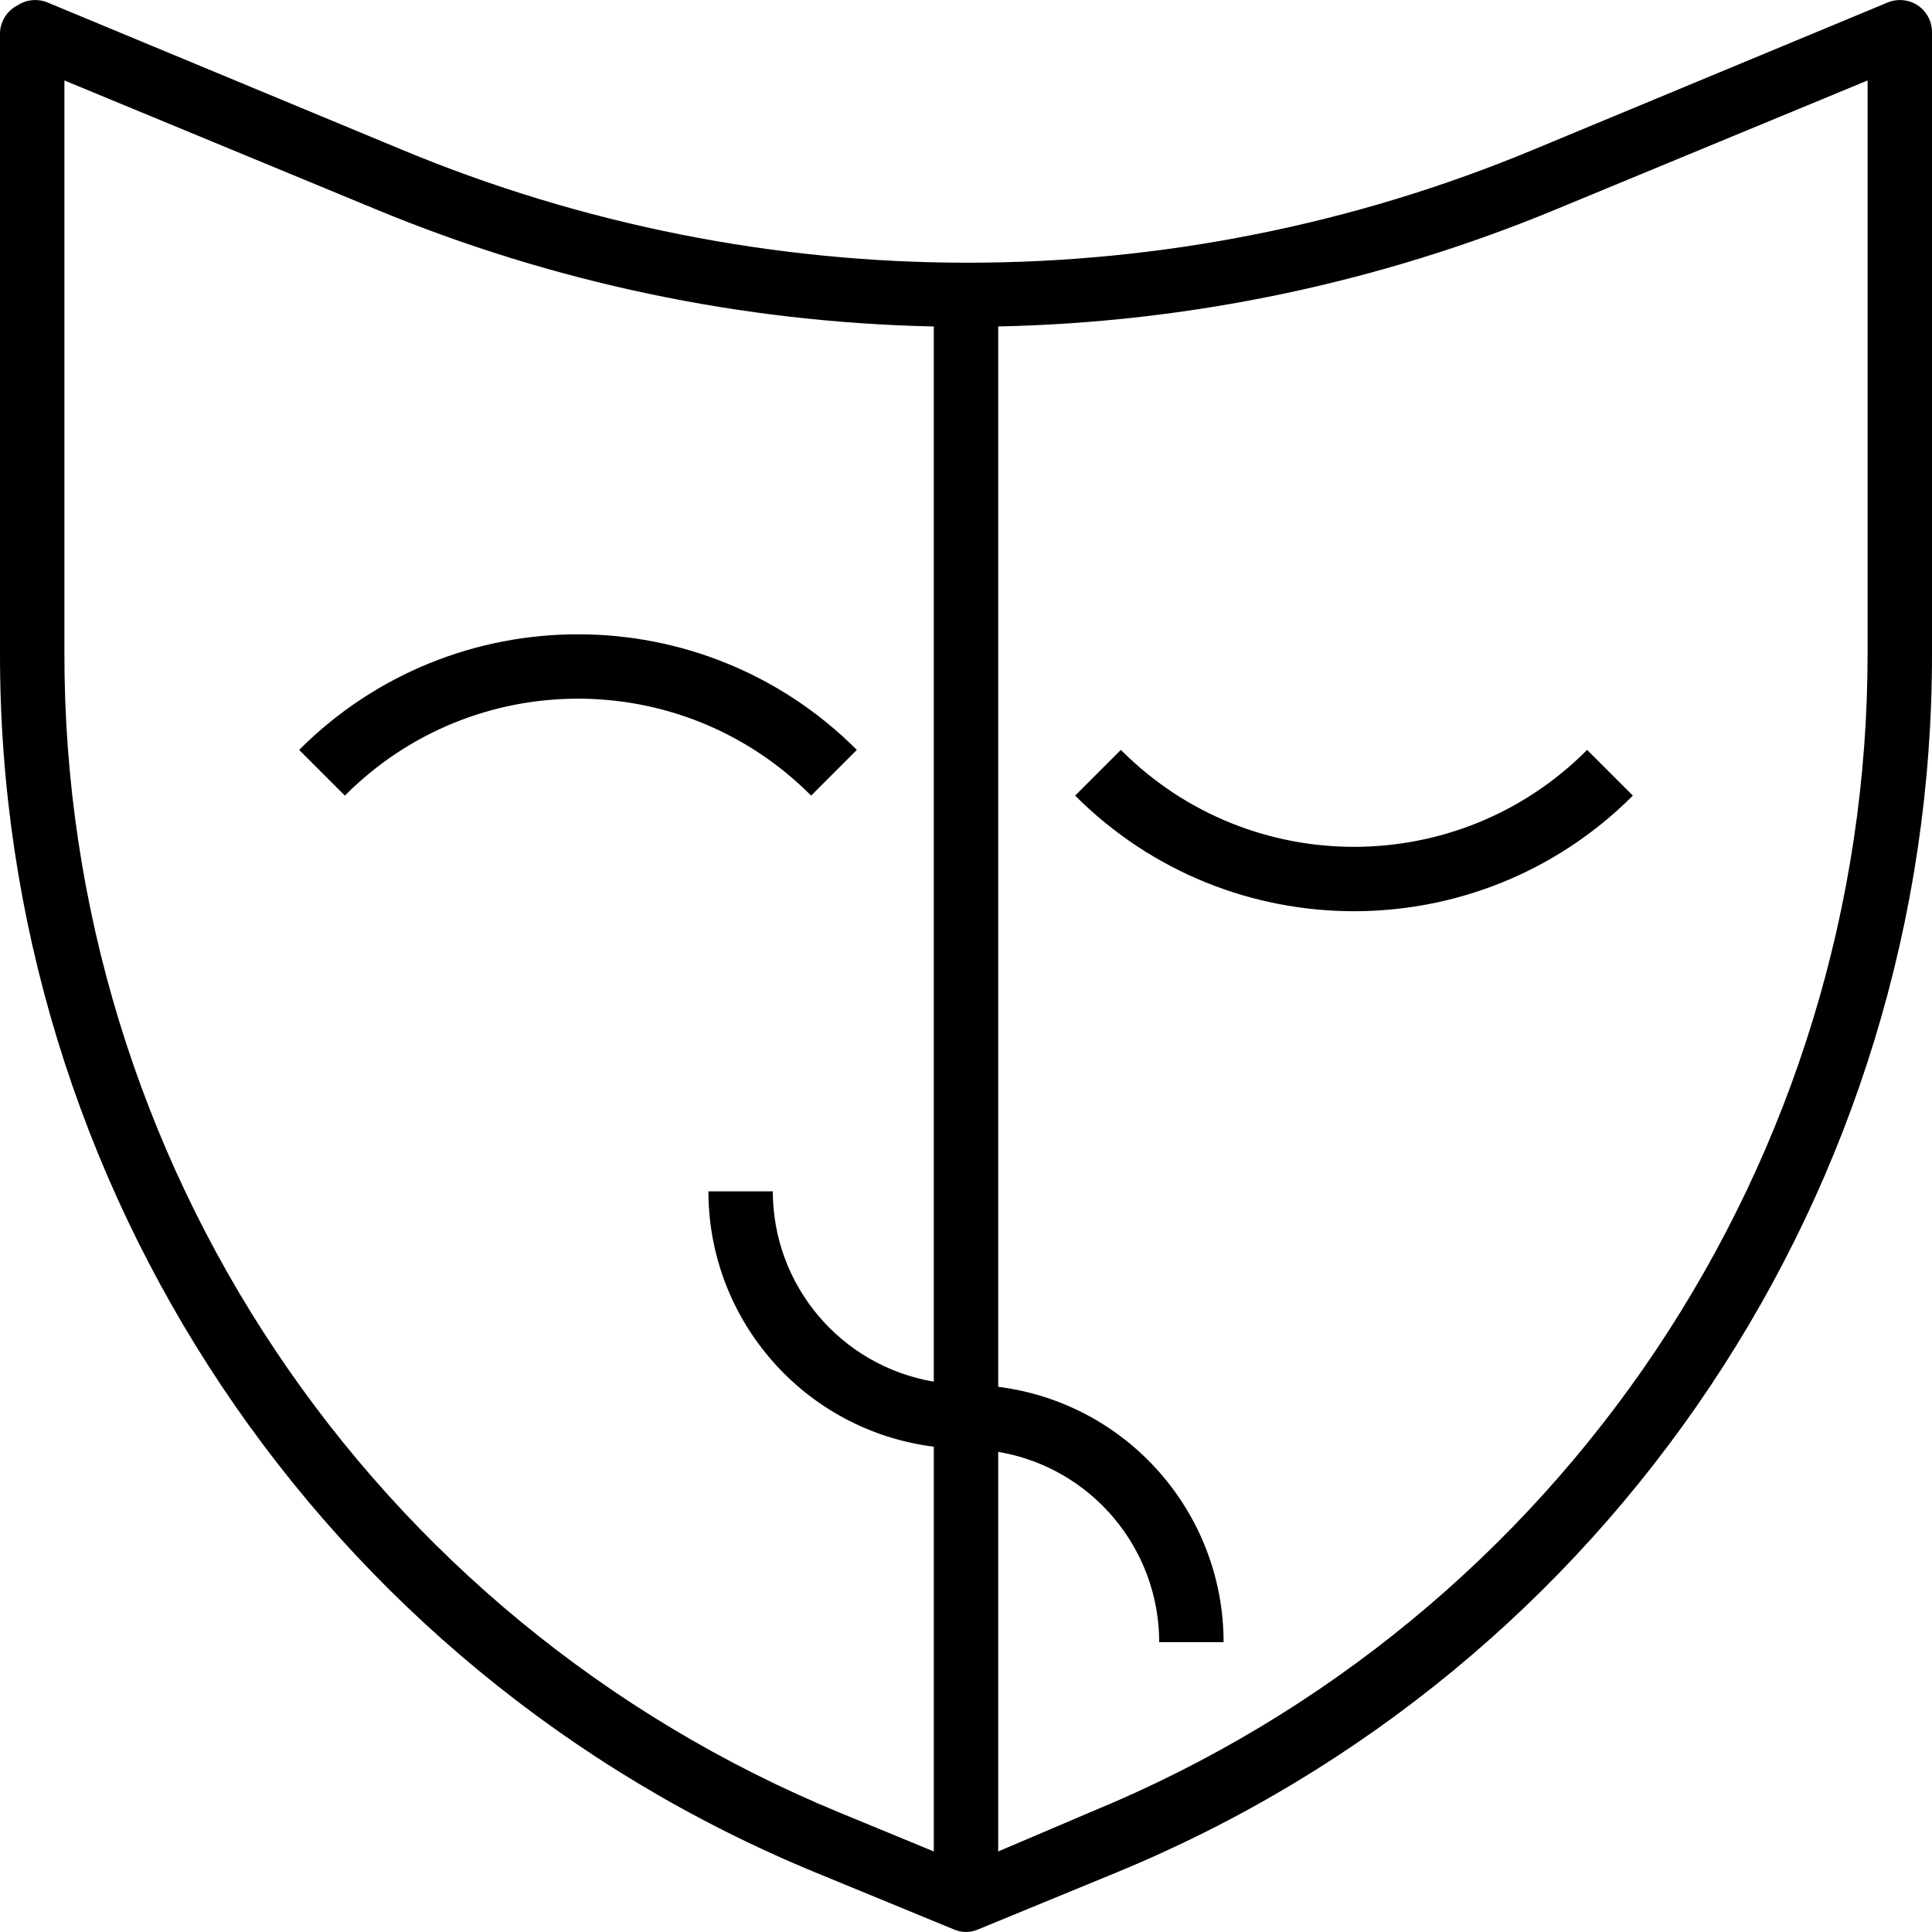
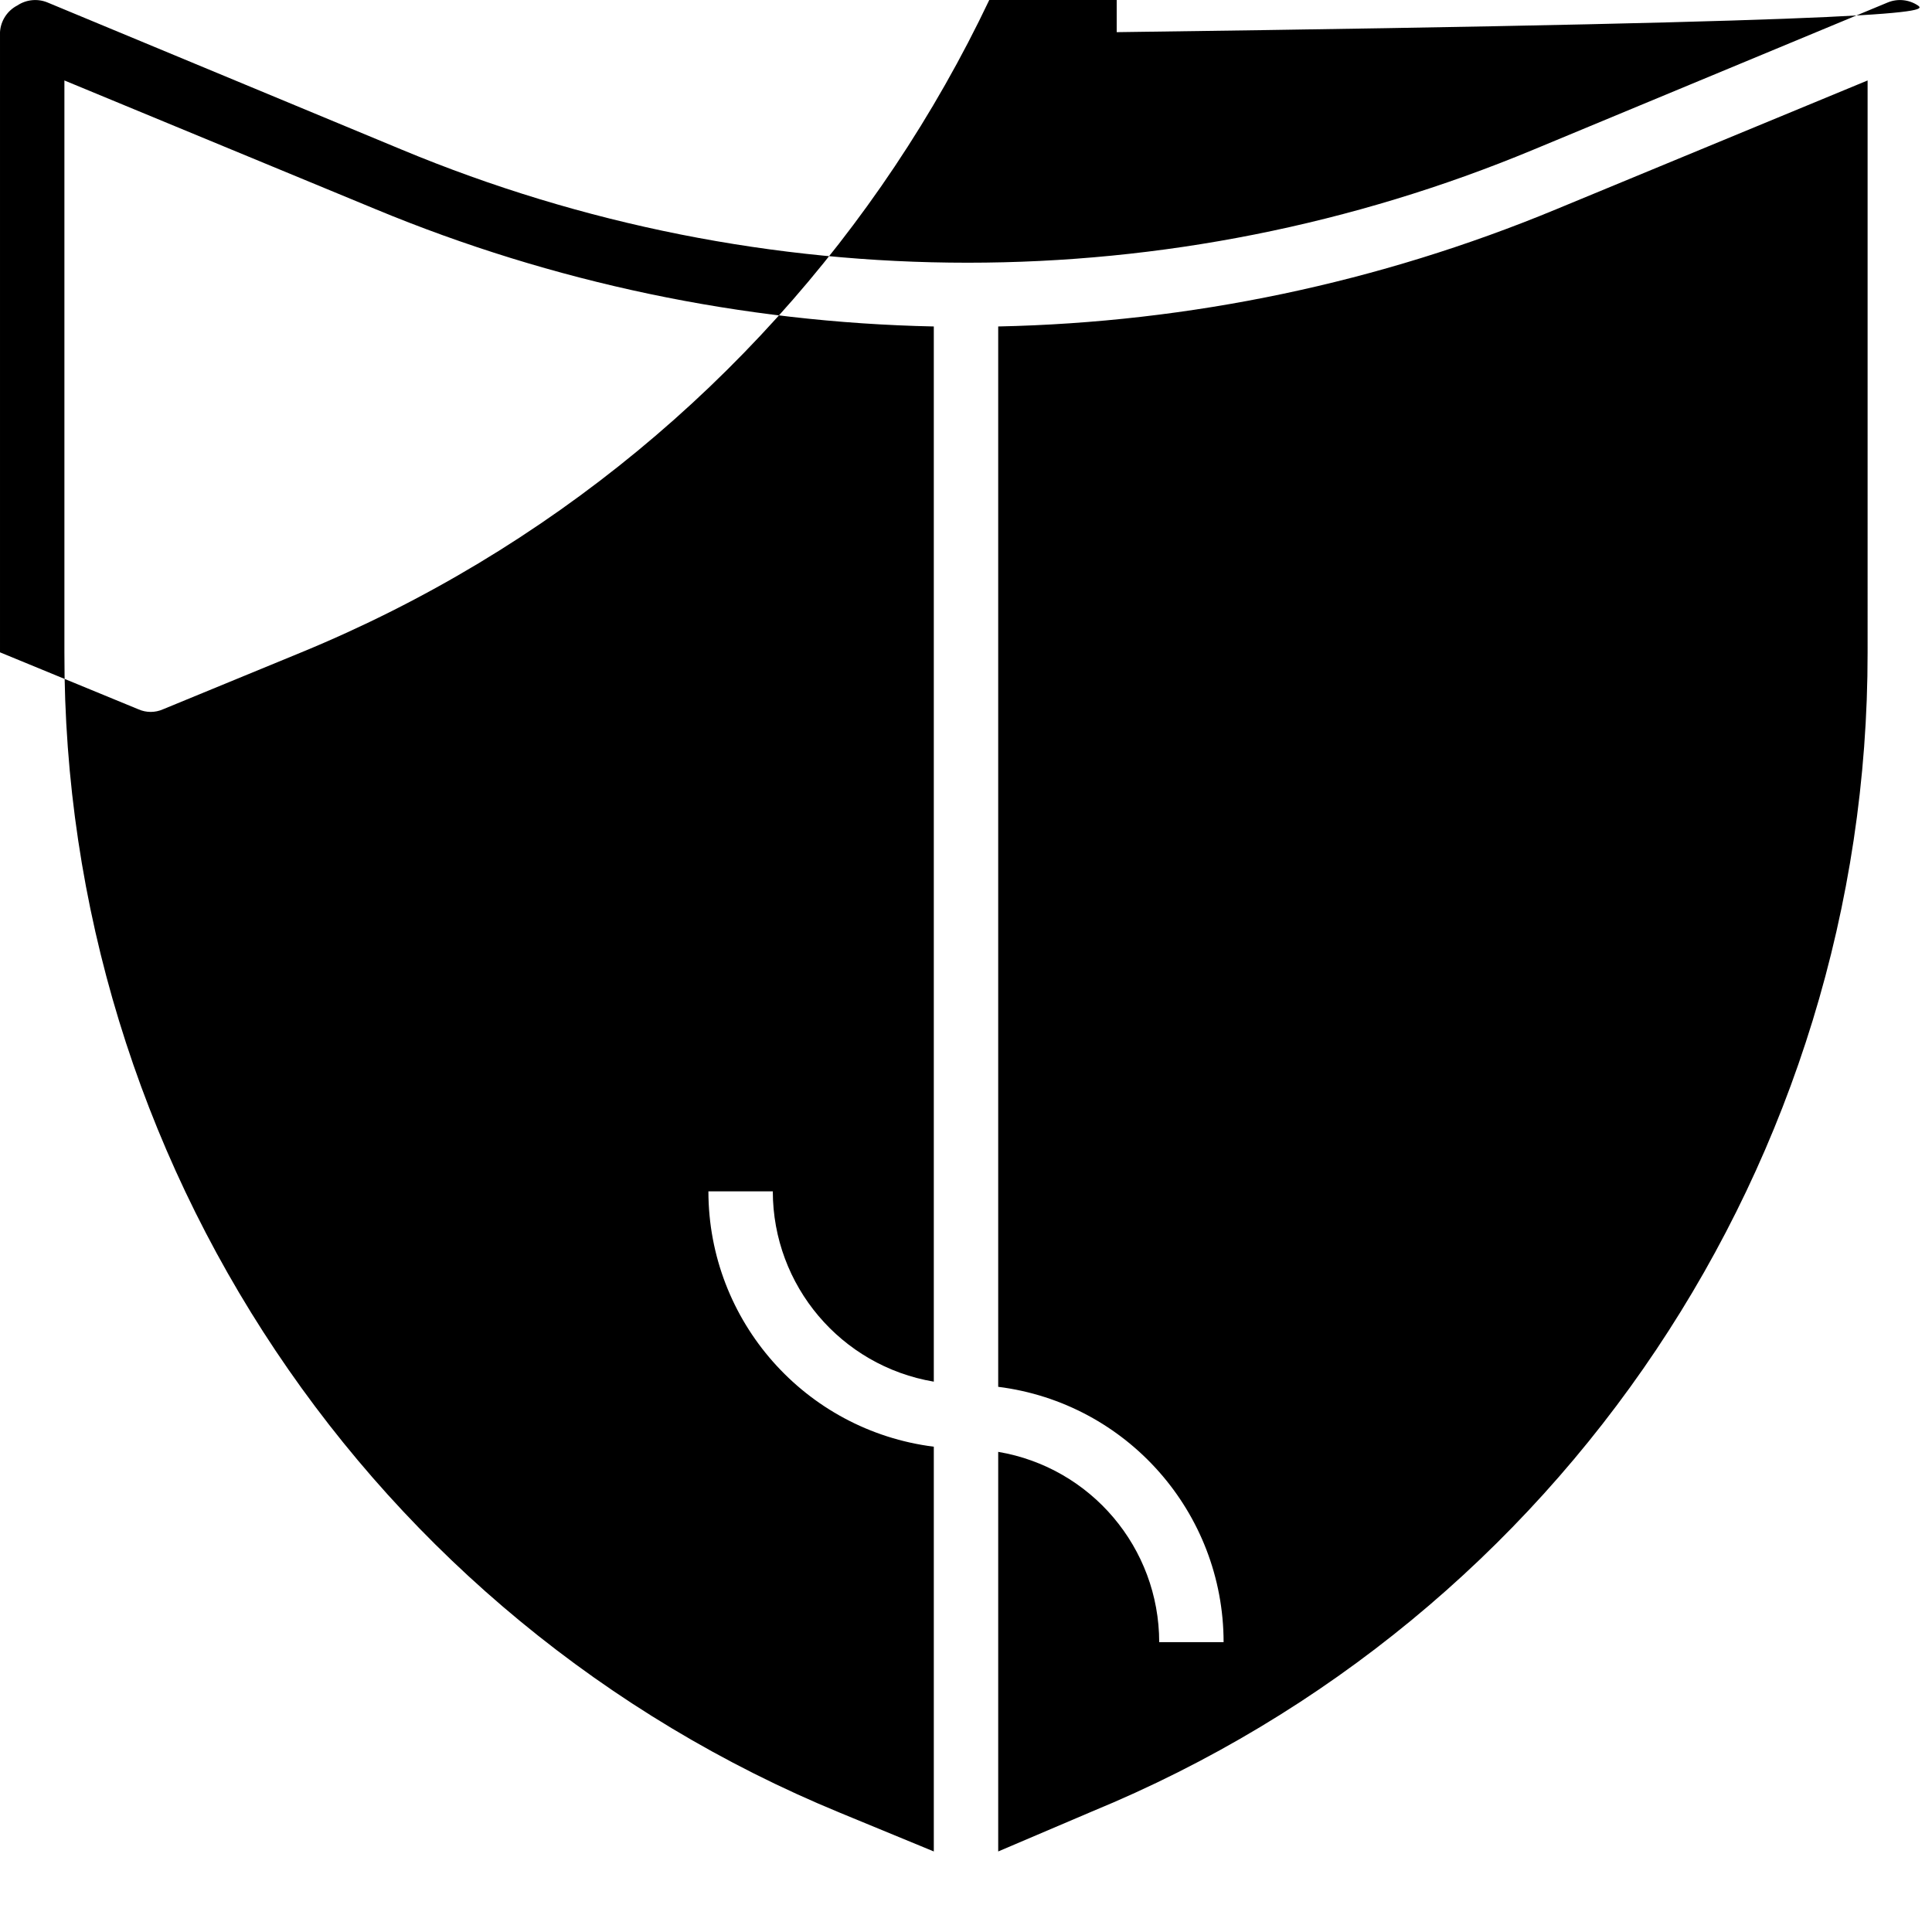
<svg xmlns="http://www.w3.org/2000/svg" id="Capa_1" x="0px" y="0px" viewBox="0 0 480.001 480.001" style="enable-background:new 0 0 480.001 480.001;" xml:space="preserve">
  <g>
    <g>
-       <path d="M476.481,1.35c-2.228-1.483-5.051-1.753-7.52-0.72l-88,36.56c-89.967,37.44-191.153,37.44-281.12,0l-88-36.56 c-2.469-1.033-5.292-0.763-7.52,0.72c-2.512,1.295-4.154,3.819-4.32,6.64v154.08c-0.261,132.787,79.776,252.558,202.56,303.12 l34.4,14.16c1.936,0.856,4.144,0.856,6.08,0l34.4-14.16c122.784-50.562,202.821-170.333,202.56-303.12V7.99 C480.005,5.329,478.685,2.84,476.481,1.35z M232.001,343.27c-23.077-3.901-39.976-23.876-40-47.28h-16 c0.029,32.231,24.022,59.411,56,63.44v100.56l-23.28-9.6C91.907,402.318,15.753,288.388,16.001,162.07V19.99l77.36,32 c44,18.246,91.018,28.122,138.64,29.12V343.27z M464.001,162.07c0.118,126.202-76.014,239.973-192.72,288l-23.28,9.92v-99.28 c23.077,3.901,39.976,23.876,40,47.28h16c-0.029-32.231-24.022-59.411-56-63.44V81.11c47.622-0.998,94.64-10.874,138.64-29.12 l77.36-32V162.07z" />
+       <path d="M476.481,1.35c-2.228-1.483-5.051-1.753-7.52-0.72l-88,36.56c-89.967,37.44-191.153,37.44-281.12,0l-88-36.56 c-2.469-1.033-5.292-0.763-7.52,0.72c-2.512,1.295-4.154,3.819-4.32,6.64v154.08l34.4,14.16c1.936,0.856,4.144,0.856,6.08,0l34.4-14.16c122.784-50.562,202.821-170.333,202.56-303.12V7.99 C480.005,5.329,478.685,2.84,476.481,1.35z M232.001,343.27c-23.077-3.901-39.976-23.876-40-47.28h-16 c0.029,32.231,24.022,59.411,56,63.44v100.56l-23.28-9.6C91.907,402.318,15.753,288.388,16.001,162.07V19.99l77.36,32 c44,18.246,91.018,28.122,138.64,29.12V343.27z M464.001,162.07c0.118,126.202-76.014,239.973-192.72,288l-23.28,9.92v-99.28 c23.077,3.901,39.976,23.876,40,47.28h16c-0.029-32.231-24.022-59.411-56-63.44V81.11c47.622-0.998,94.64-10.874,138.64-29.12 l77.36-32V162.07z" />
    </g>
  </g>
  <g>
    <g>
      <path d="M74.401,186.229c-0.027,0.027-0.054,0.053-0.08,0.08l11.36,11.36c31.807-31.988,83.524-32.135,115.513-0.328 c0.109,0.109,0.219,0.218,0.328,0.328l11.36-11.36C174.663,148.047,112.663,148.011,74.401,186.229z" />
    </g>
  </g>
  <g>
    <g>
-       <path d="M394.321,186.31c-31.807,31.988-83.524,32.135-115.513,0.328c-0.109-0.109-0.219-0.218-0.328-0.328l-11.36,11.36 c38.218,38.262,100.217,38.298,138.48,0.08c0.027-0.027,0.054-0.053,0.08-0.08L394.321,186.31z" />
-     </g>
+       </g>
  </g>
  <g> </g>
  <g> </g>
  <g> </g>
  <g> </g>
  <g> </g>
  <g> </g>
  <g> </g>
  <g> </g>
  <g> </g>
  <g> </g>
  <g> </g>
  <g> </g>
  <g> </g>
  <g> </g>
  <g> </g>
</svg>